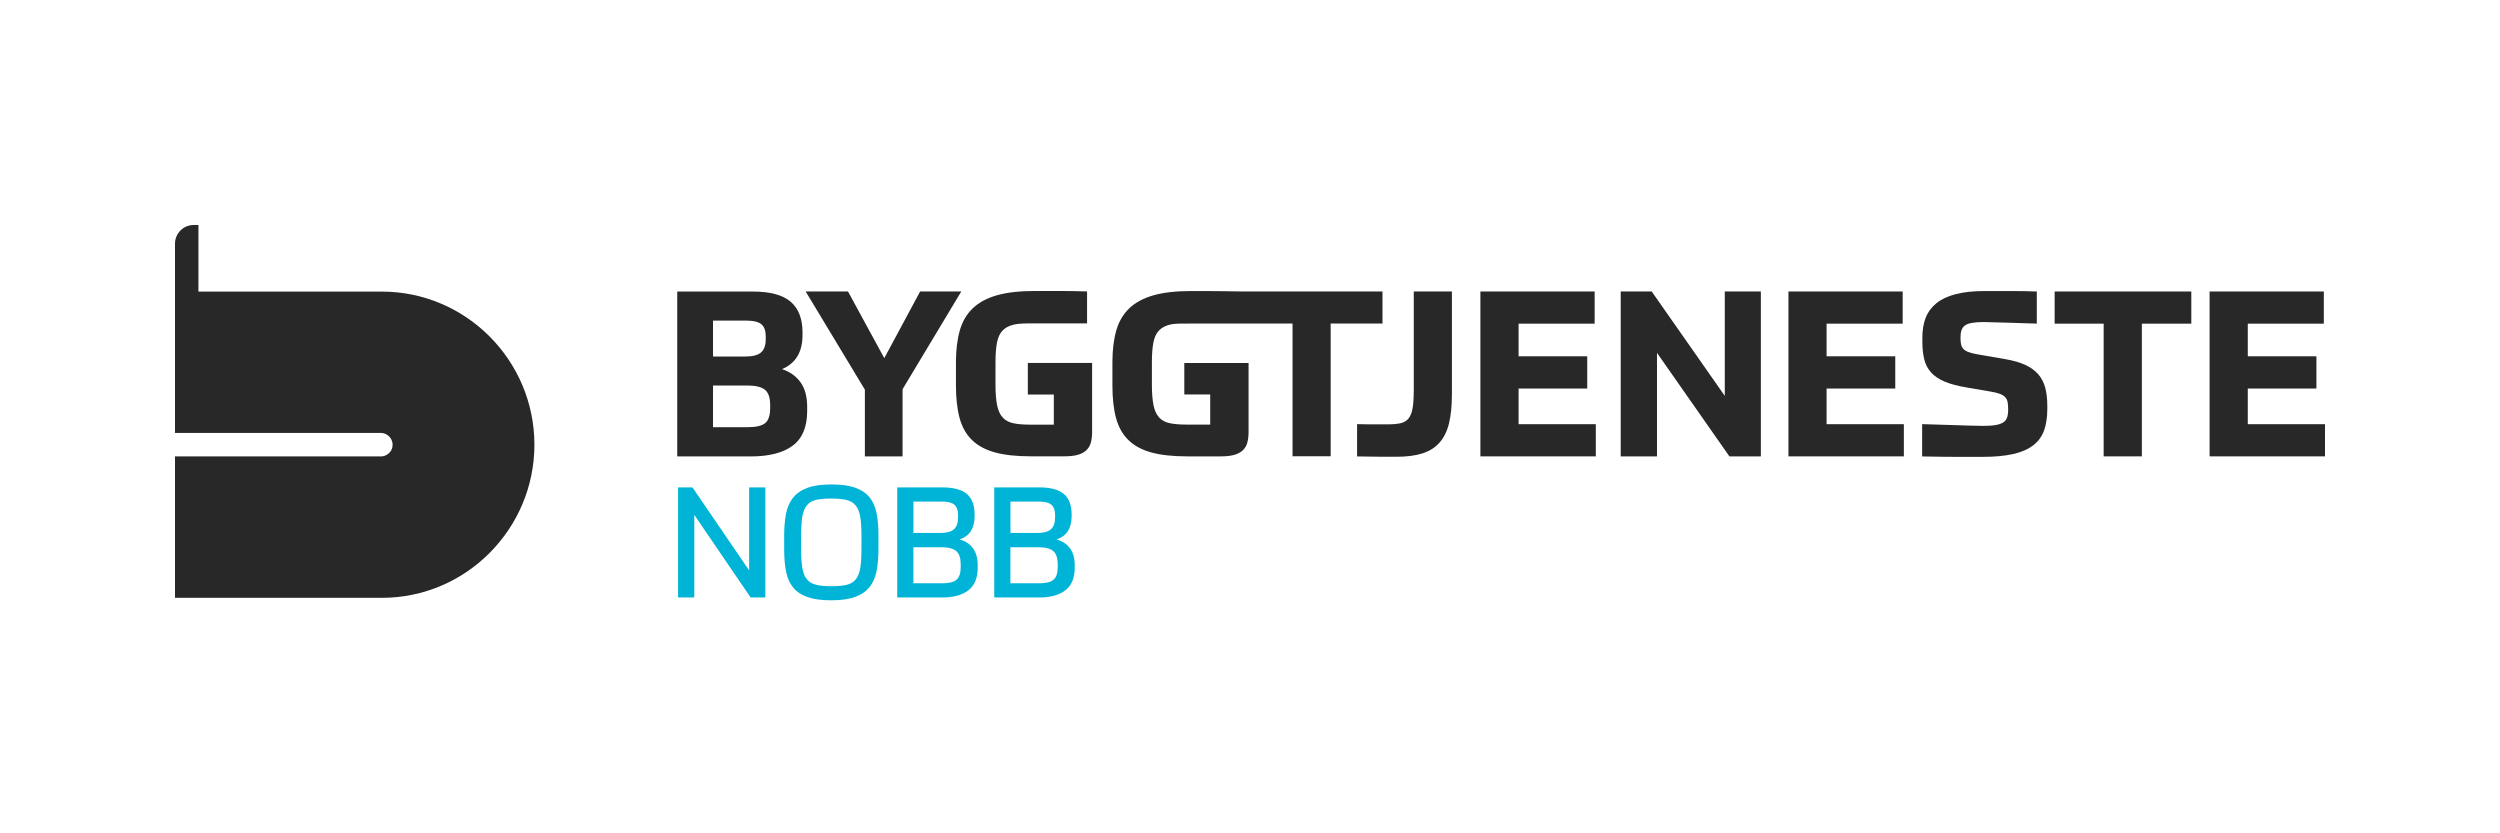
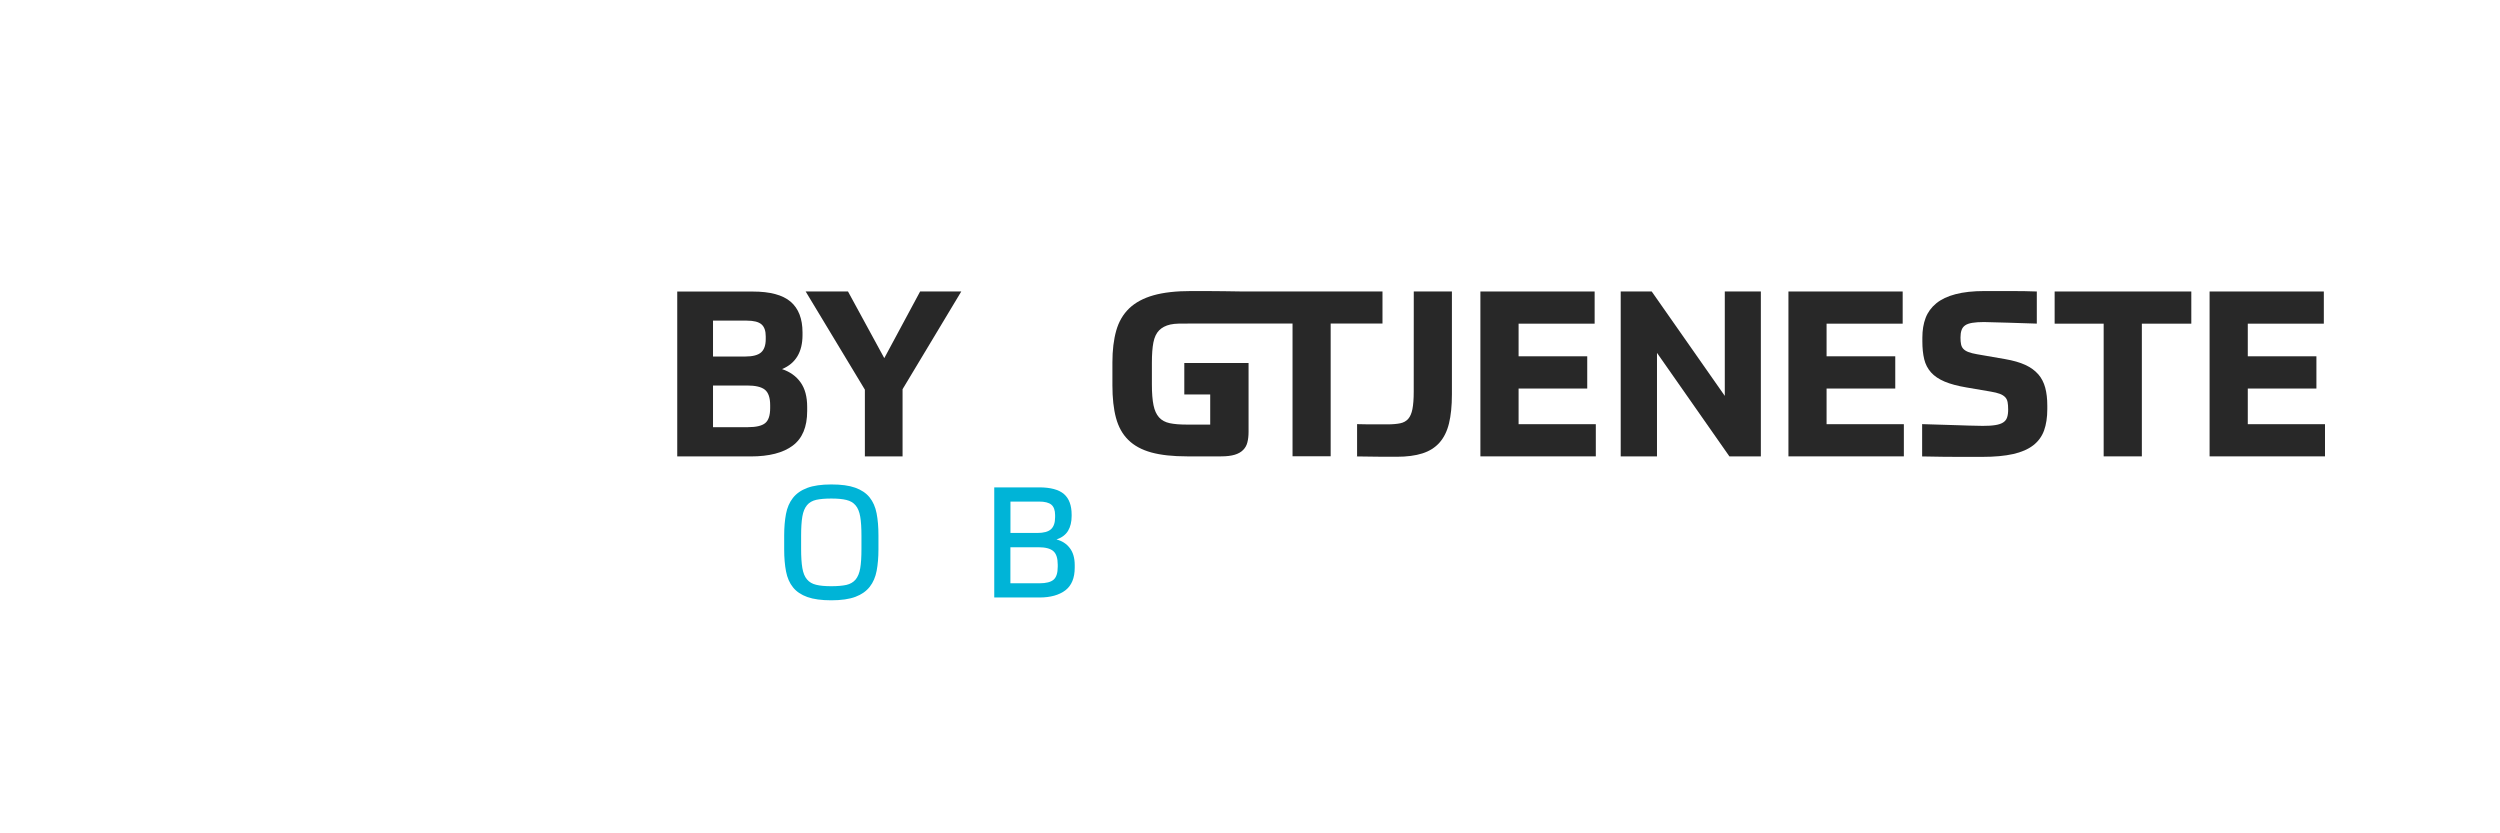
<svg xmlns="http://www.w3.org/2000/svg" width="300" height="100" viewBox="0 0 300 100" fill="none">
  <g clip-path="url(#clip0_180_46)">
-     <path d="M45.825 34.992H23.813V27H23.241C22.003 27 21 28.004 21 29.244V51.954H45.764C46.269 51.954 47.11 52.426 47.11 53.37C47.11 54.313 46.269 54.771 45.764 54.771H21V71.74H45.825C55.919 71.74 64.129 63.471 64.129 53.363C64.129 43.254 55.919 34.992 45.825 34.992Z" fill="#282828" />
    <path d="M93.86 44.285C95.488 43.598 96.302 42.237 96.302 40.202V39.898C96.302 38.247 95.825 37.021 94.876 36.205C93.92 35.39 92.413 34.986 90.34 34.986H81.269V54.771H90.091C92.292 54.771 93.974 54.34 95.125 53.477C96.282 52.615 96.861 51.233 96.861 49.326V48.827C96.861 47.608 96.599 46.624 96.067 45.883C95.542 45.141 94.802 44.616 93.86 44.299V44.285ZM85.562 38.476H89.613C90.448 38.476 91.033 38.625 91.376 38.921C91.72 39.218 91.888 39.696 91.888 40.363V40.7C91.888 41.421 91.706 41.954 91.336 42.284C90.966 42.614 90.327 42.783 89.418 42.783H85.562V38.476ZM92.419 48.982C92.419 49.852 92.218 50.452 91.821 50.775C91.424 51.099 90.73 51.26 89.755 51.26H85.562V46.26H89.64C90.656 46.26 91.376 46.428 91.794 46.772C92.211 47.116 92.419 47.729 92.419 48.618V48.982Z" fill="#282828" />
    <path d="M110.414 34.979L106.114 42.978L101.76 34.979H96.679L103.785 46.759V54.764H108.308V46.705L115.353 34.979H110.414Z" fill="#282828" />
-     <path d="M123.348 47.345H126.457V50.957H123.624C122.81 50.957 122.137 50.903 121.598 50.788C121.06 50.674 120.636 50.445 120.32 50.094C120.003 49.744 119.781 49.259 119.654 48.632C119.526 48.012 119.458 47.183 119.458 46.145V43.531C119.458 42.533 119.519 41.718 119.64 41.098C119.761 40.478 119.99 39.993 120.32 39.656C120.656 39.312 121.107 39.076 121.679 38.948C122.251 38.82 122.991 38.807 123.9 38.807H130.448V34.972C129.855 34.952 129.31 34.938 128.812 34.932C128.314 34.925 127.816 34.918 127.325 34.918H124.176C122.365 34.918 120.851 35.087 119.64 35.43C118.429 35.774 117.46 36.3 116.726 37.001C115.993 37.708 115.475 38.598 115.172 39.669C114.869 40.741 114.714 42.014 114.714 43.477V46.226C114.714 47.763 114.855 49.07 115.145 50.142C115.434 51.213 115.919 52.096 116.619 52.783C117.312 53.471 118.234 53.969 119.378 54.286C120.522 54.603 121.955 54.758 123.678 54.758H127.756C128.422 54.758 128.967 54.69 129.391 54.562C129.815 54.434 130.151 54.245 130.4 53.989C130.649 53.74 130.824 53.437 130.912 53.073C131.006 52.709 131.053 52.291 131.053 51.806V43.551H123.341V47.331L123.348 47.345Z" fill="#282828" />
    <path d="M165.898 34.979H149.216C148.624 34.959 145.111 34.925 144.613 34.925H142.951C141.141 34.925 139.627 35.093 138.415 35.437C137.204 35.781 136.235 36.306 135.501 37.007C134.768 37.715 134.25 38.604 133.947 39.676C133.644 40.747 133.489 42.021 133.489 43.483V46.233C133.489 47.769 133.631 49.077 133.92 50.148C134.209 51.22 134.694 52.102 135.394 52.79C136.087 53.477 137.009 53.976 138.153 54.293C139.297 54.609 140.73 54.764 142.453 54.764H146.531C147.197 54.764 147.742 54.697 148.166 54.569C148.59 54.441 148.927 54.252 149.176 53.996C149.425 53.747 149.6 53.444 149.687 53.08C149.781 52.716 149.828 52.298 149.828 51.813V43.558H142.116V47.338H145.225V50.95H142.392C141.578 50.95 140.905 50.896 140.367 50.782C139.828 50.667 139.404 50.438 139.088 50.088C138.772 49.737 138.55 49.252 138.422 48.625C138.294 48.005 138.227 47.176 138.227 46.139V43.524C138.227 42.526 138.287 41.711 138.408 41.091C138.53 40.471 138.758 39.986 139.088 39.649C139.425 39.305 139.875 39.069 140.447 38.941C141.019 38.813 141.746 38.827 142.655 38.827C142.91 38.827 155.104 38.827 155.104 38.827V54.751H159.68V38.827H165.898V34.965V34.979Z" fill="#282828" />
-     <path d="M169.647 47.008C169.647 47.877 169.593 48.571 169.492 49.09C169.391 49.609 169.216 50 168.98 50.27C168.738 50.539 168.422 50.714 168.025 50.795C167.628 50.876 167.123 50.923 166.511 50.923H164.956C164.492 50.923 163.307 50.916 162.85 50.896V54.758C163.2 54.758 162.534 54.758 162.85 54.771C163.166 54.778 164.499 54.791 164.862 54.798C165.225 54.805 165.622 54.812 166.053 54.812H167.594C168.812 54.812 169.848 54.677 170.69 54.407C171.531 54.138 172.217 53.706 172.742 53.113C173.267 52.52 173.651 51.752 173.879 50.809C174.108 49.865 174.229 48.706 174.229 47.338V34.979H169.653V47.015L169.647 47.008Z" fill="#282828" />
+     <path d="M169.647 47.008C169.647 47.877 169.593 48.571 169.492 49.09C169.391 49.609 169.216 50 168.98 50.27C168.738 50.539 168.422 50.714 168.025 50.795C167.628 50.876 167.123 50.923 166.511 50.923H164.956C164.492 50.923 163.307 50.916 162.85 50.896V54.758C163.2 54.758 162.534 54.758 162.85 54.771C163.166 54.778 164.499 54.791 164.862 54.798C165.225 54.805 165.622 54.812 166.053 54.812H167.594C168.812 54.812 169.848 54.677 170.69 54.407C171.531 54.138 172.217 53.706 172.742 53.113C173.267 52.52 173.651 51.752 173.879 50.809C174.108 49.865 174.229 48.706 174.229 47.338V34.979H169.653L169.647 47.008Z" fill="#282828" />
    <path d="M182.231 46.624H190.468V42.756H182.231V38.84H191.356V34.979H177.648V54.764H191.497V50.903H182.231V46.624Z" fill="#282828" />
    <path d="M219.189 46.624H227.432V42.756H219.189V38.84H228.321V34.979H214.613V54.764H228.462V50.903H219.189V46.624Z" fill="#282828" />
    <path d="M269.734 46.624H277.97V42.756H269.734V38.84H278.859V34.979H265.151V54.764H279V50.903H269.734V46.624Z" fill="#282828" />
    <path d="M206.975 47.507L198.206 34.979H194.485V54.764H198.839V42.345L207.527 54.764H211.302V34.979H206.975V47.507Z" fill="#282828" />
    <path d="M244.586 44.912C244.195 44.461 243.677 44.083 243.031 43.787C242.385 43.49 241.578 43.261 240.615 43.093L237.23 42.506C236.806 42.432 236.463 42.345 236.201 42.243C235.938 42.142 235.743 42.014 235.602 41.866C235.461 41.718 235.373 41.536 235.326 41.313C235.279 41.091 235.259 40.822 235.259 40.505C235.259 40.154 235.299 39.858 235.387 39.615C235.467 39.373 235.615 39.184 235.817 39.042C236.019 38.901 236.308 38.8 236.679 38.739C237.049 38.679 237.513 38.645 238.065 38.645C238.839 38.645 242.977 38.793 244.417 38.834V34.979C243.603 34.959 243.57 34.945 242.93 34.938C242.291 34.932 241.699 34.925 241.154 34.925H238.146C236.78 34.925 235.615 35.053 234.667 35.302C233.711 35.552 232.944 35.916 232.352 36.401C231.759 36.886 231.335 37.466 231.073 38.153C230.811 38.84 230.683 39.629 230.683 40.518V40.963C230.683 41.779 230.757 42.493 230.905 43.106C231.053 43.719 231.329 44.245 231.726 44.69C232.123 45.135 232.668 45.498 233.348 45.788C234.034 46.078 234.909 46.314 235.985 46.496L238.899 46.994C239.343 47.069 239.7 47.156 239.969 47.257C240.239 47.358 240.447 47.486 240.609 47.648C240.763 47.803 240.864 48.005 240.911 48.248C240.959 48.49 240.979 48.787 240.979 49.137C240.979 49.528 240.938 49.845 240.851 50.094C240.77 50.344 240.609 50.546 240.38 50.694C240.151 50.842 239.835 50.95 239.438 51.011C239.041 51.078 238.536 51.105 237.924 51.105C237.055 51.105 235.097 51.031 235.097 51.031C235.097 51.031 232.116 50.937 230.656 50.896V54.771C231.564 54.791 232.372 54.805 233.085 54.812C233.798 54.818 234.438 54.825 235.003 54.825H237.876C239.337 54.825 240.568 54.711 241.564 54.488C242.56 54.266 243.368 53.915 243.98 53.444C244.592 52.972 245.023 52.379 245.286 51.664C245.541 50.95 245.676 50.094 245.676 49.097V48.679C245.676 47.864 245.595 47.149 245.427 46.523C245.259 45.903 244.983 45.364 244.592 44.912H244.586Z" fill="#282828" />
    <path d="M246.557 38.84H252.439V54.764H257.022V38.84H262.957V34.979H246.557V38.84Z" fill="#282828" />
-     <path d="M83.093 58.484L89.896 68.451V58.484H91.841V71.699H90.078L83.315 61.786V71.699H81.37V58.484H83.093Z" fill="#00B4D7" />
    <path d="M99.754 72.036C98.584 72.036 97.628 71.908 96.888 71.645C96.154 71.383 95.576 70.999 95.165 70.486C94.748 69.974 94.472 69.334 94.324 68.573C94.176 67.811 94.102 66.928 94.102 65.931V64.239C94.102 63.289 94.176 62.433 94.317 61.679C94.459 60.924 94.734 60.284 95.145 59.758C95.555 59.232 96.127 58.828 96.861 58.552C97.594 58.275 98.563 58.134 99.761 58.134C100.959 58.134 101.888 58.262 102.628 58.525C103.362 58.788 103.94 59.172 104.351 59.684C104.761 60.196 105.044 60.836 105.192 61.598C105.34 62.359 105.414 63.242 105.414 64.239V65.931C105.414 66.881 105.34 67.737 105.199 68.492C105.057 69.246 104.781 69.887 104.371 70.412C103.96 70.938 103.388 71.342 102.655 71.618C101.921 71.895 100.952 72.036 99.754 72.036ZM99.754 70.345C100.495 70.345 101.1 70.291 101.565 70.19C102.029 70.082 102.392 69.873 102.668 69.55C102.938 69.226 103.126 68.775 103.227 68.188C103.328 67.602 103.375 66.827 103.375 65.857V64.314C103.375 63.363 103.328 62.588 103.227 62.002C103.126 61.416 102.944 60.958 102.668 60.641C102.399 60.317 102.029 60.102 101.565 59.994C101.1 59.879 100.502 59.825 99.754 59.825C99.008 59.825 98.409 59.879 97.944 59.98C97.48 60.088 97.11 60.297 96.841 60.621C96.572 60.944 96.383 61.396 96.282 61.982C96.181 62.568 96.134 63.343 96.134 64.314V65.857C96.134 66.807 96.181 67.582 96.282 68.168C96.383 68.754 96.565 69.213 96.841 69.529C97.11 69.853 97.48 70.069 97.944 70.176C98.409 70.291 99.008 70.345 99.754 70.345Z" fill="#00B4D7" />
-     <path d="M107.668 58.484H113.045C114.418 58.484 115.414 58.754 116.026 59.279C116.646 59.812 116.955 60.641 116.955 61.766V61.914C116.955 62.622 116.814 63.208 116.531 63.687C116.249 64.165 115.784 64.516 115.138 64.738C115.791 64.9 116.323 65.237 116.72 65.749C117.123 66.261 117.325 66.955 117.325 67.818V68.114C117.325 69.361 116.948 70.271 116.195 70.844C115.441 71.41 114.411 71.699 113.099 71.699H107.668V58.484ZM114.97 61.807C114.97 61.227 114.815 60.809 114.519 60.56C114.216 60.311 113.725 60.189 113.045 60.189H109.613V63.956H112.816C113.597 63.956 114.149 63.808 114.479 63.505C114.808 63.202 114.97 62.723 114.97 62.069V61.807ZM109.613 69.994H113.099C113.9 69.994 114.465 69.846 114.795 69.556C115.125 69.267 115.286 68.748 115.286 68.006V67.764C115.286 66.982 115.111 66.443 114.755 66.133C114.405 65.823 113.799 65.668 112.944 65.668H109.607V69.994H109.613Z" fill="#00B4D7" />
    <path d="M119.31 58.484H124.687C126.06 58.484 127.056 58.754 127.668 59.279C128.287 59.812 128.597 60.641 128.597 61.766V61.914C128.597 62.622 128.456 63.208 128.173 63.687C127.89 64.165 127.426 64.516 126.78 64.738C127.433 64.9 127.964 65.237 128.361 65.749C128.765 66.261 128.967 66.955 128.967 67.818V68.114C128.967 69.361 128.59 70.271 127.837 70.844C127.083 71.41 126.053 71.699 124.741 71.699H119.31V58.484ZM126.612 61.807C126.612 61.227 126.457 60.809 126.161 60.56C125.858 60.311 125.367 60.189 124.687 60.189H121.255V63.956H124.458C125.239 63.956 125.791 63.808 126.121 63.505C126.45 63.202 126.612 62.723 126.612 62.069V61.807ZM121.255 69.994H124.741C125.542 69.994 126.107 69.846 126.437 69.556C126.767 69.267 126.928 68.748 126.928 68.006V67.764C126.928 66.982 126.753 66.443 126.396 66.133C126.046 65.823 125.441 65.668 124.586 65.668H121.248V69.994H121.255Z" fill="#00B4D7" />
  </g>
  <defs>
    <clipPath id="clip0_180_46">
      <rect width="258" height="46" fill="white" transform="translate(21 27)" />
    </clipPath>
  </defs>
</svg>